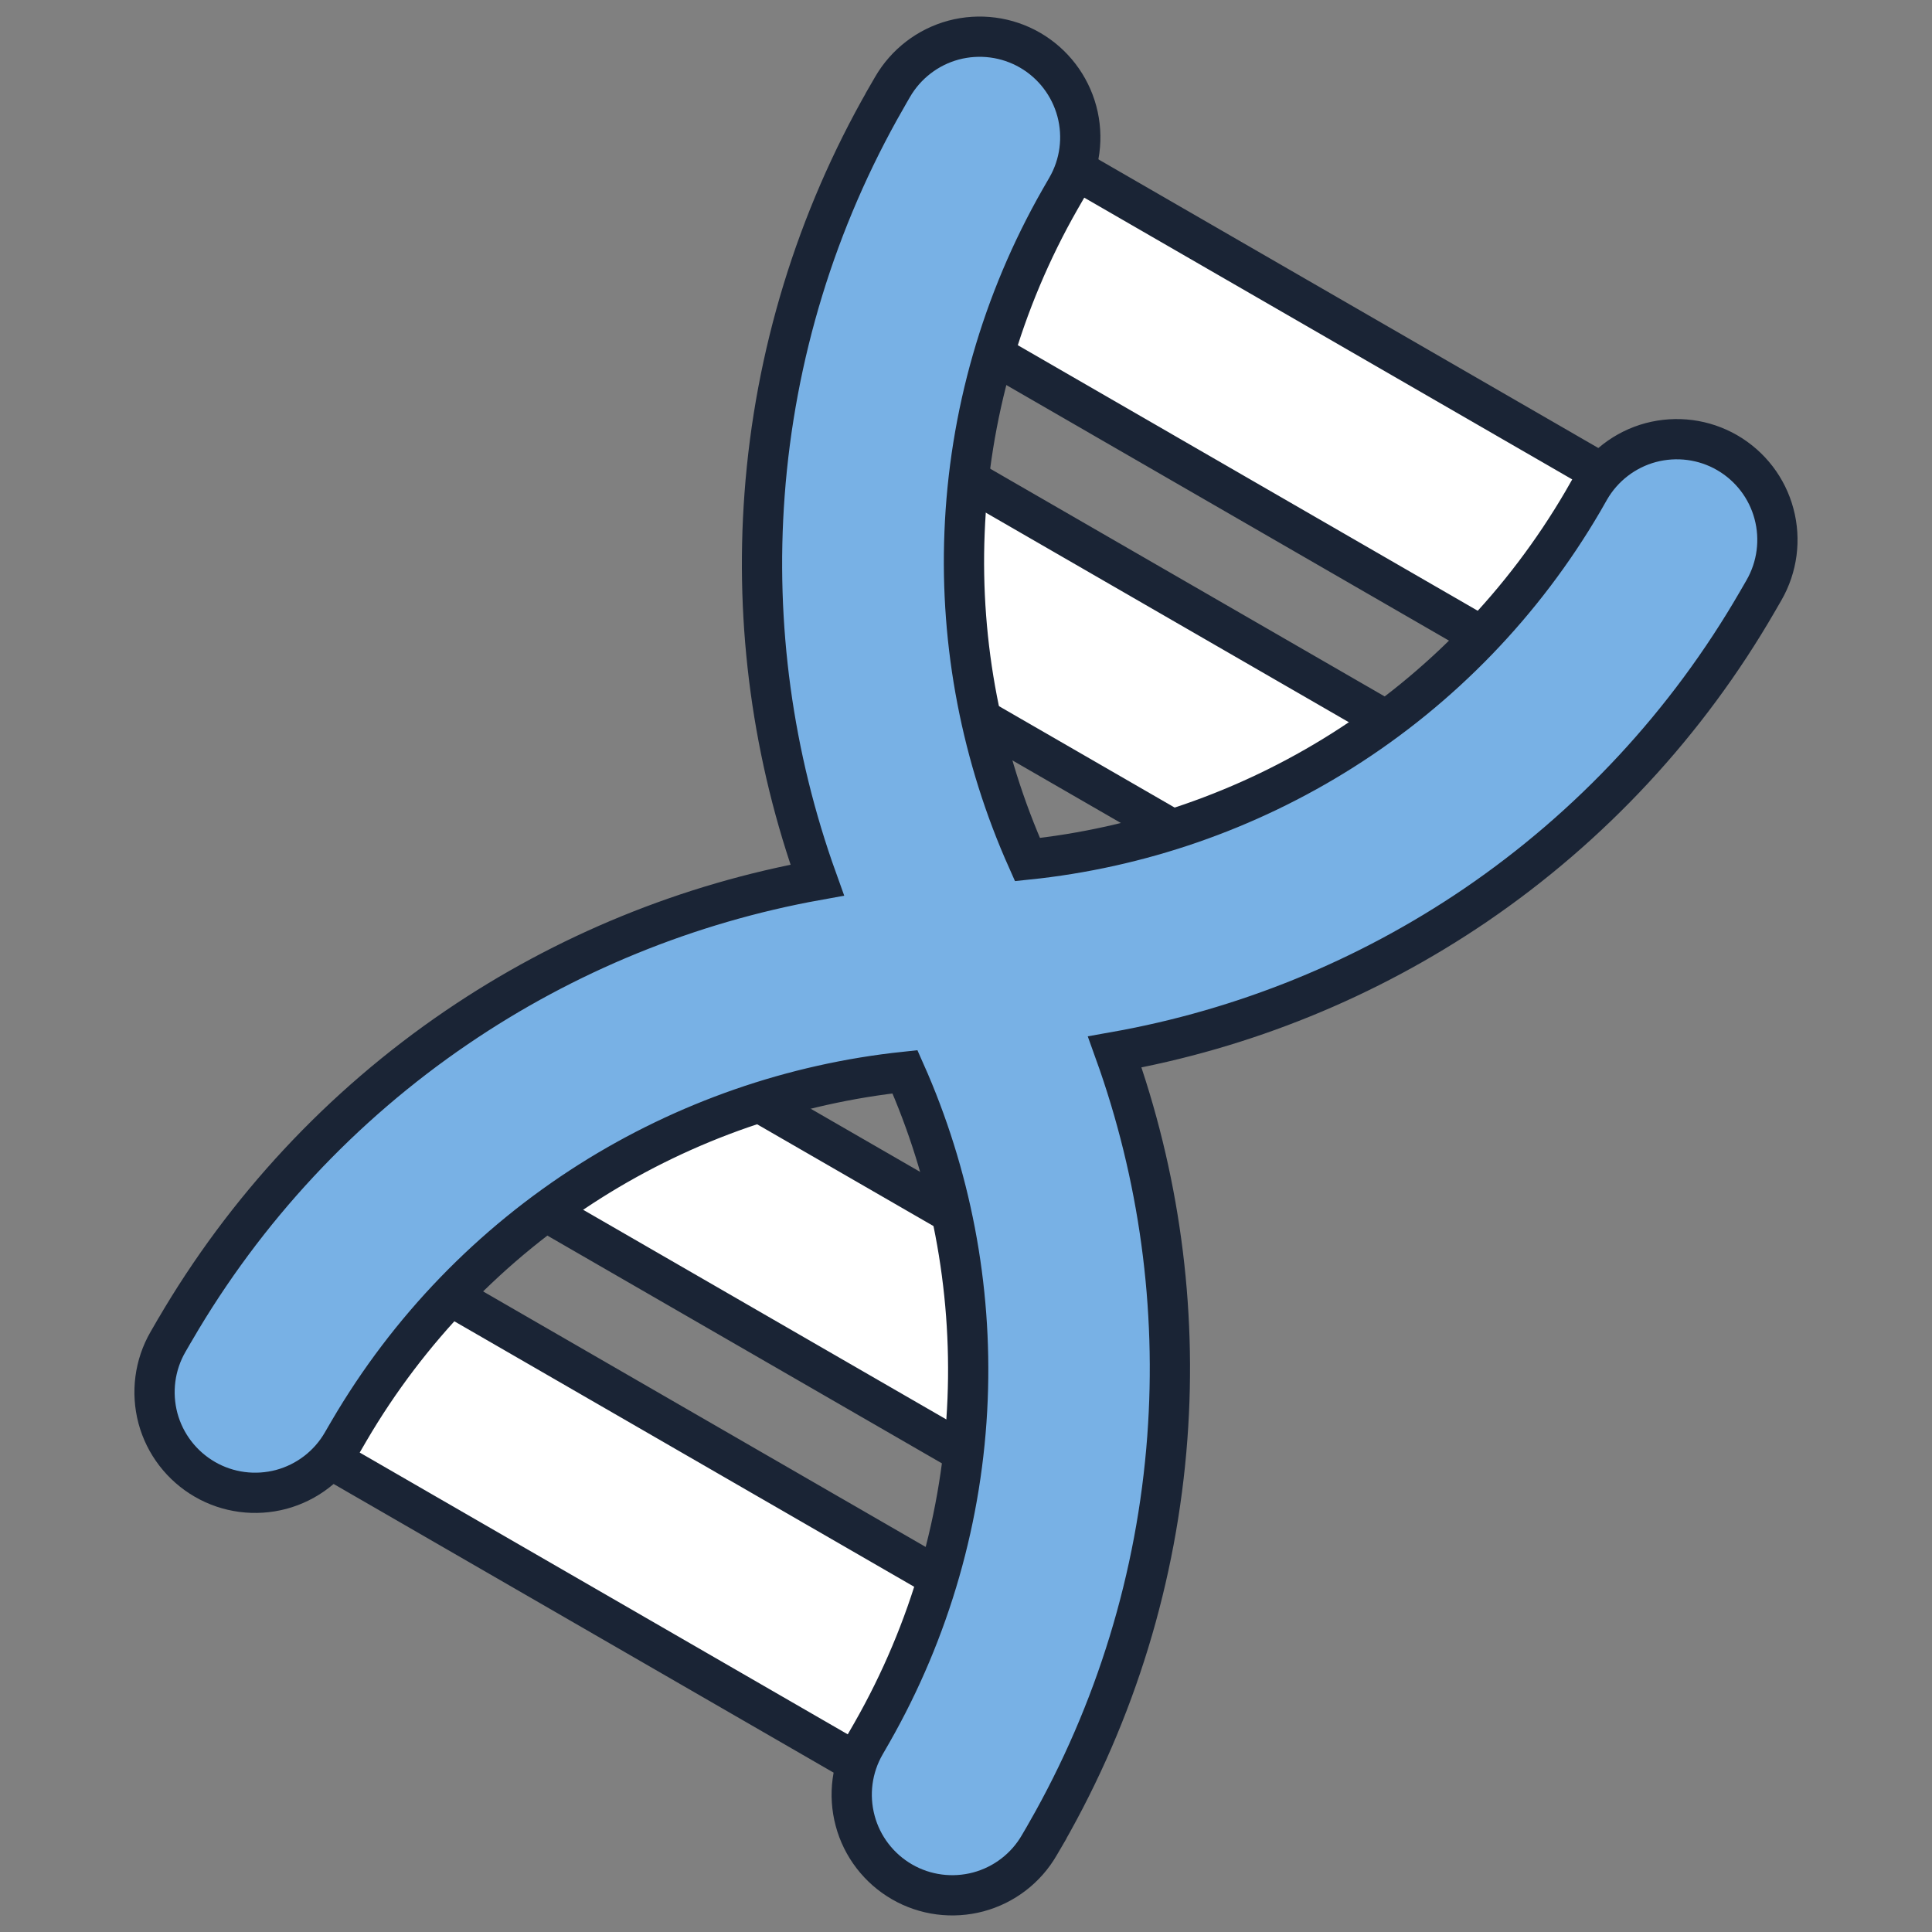
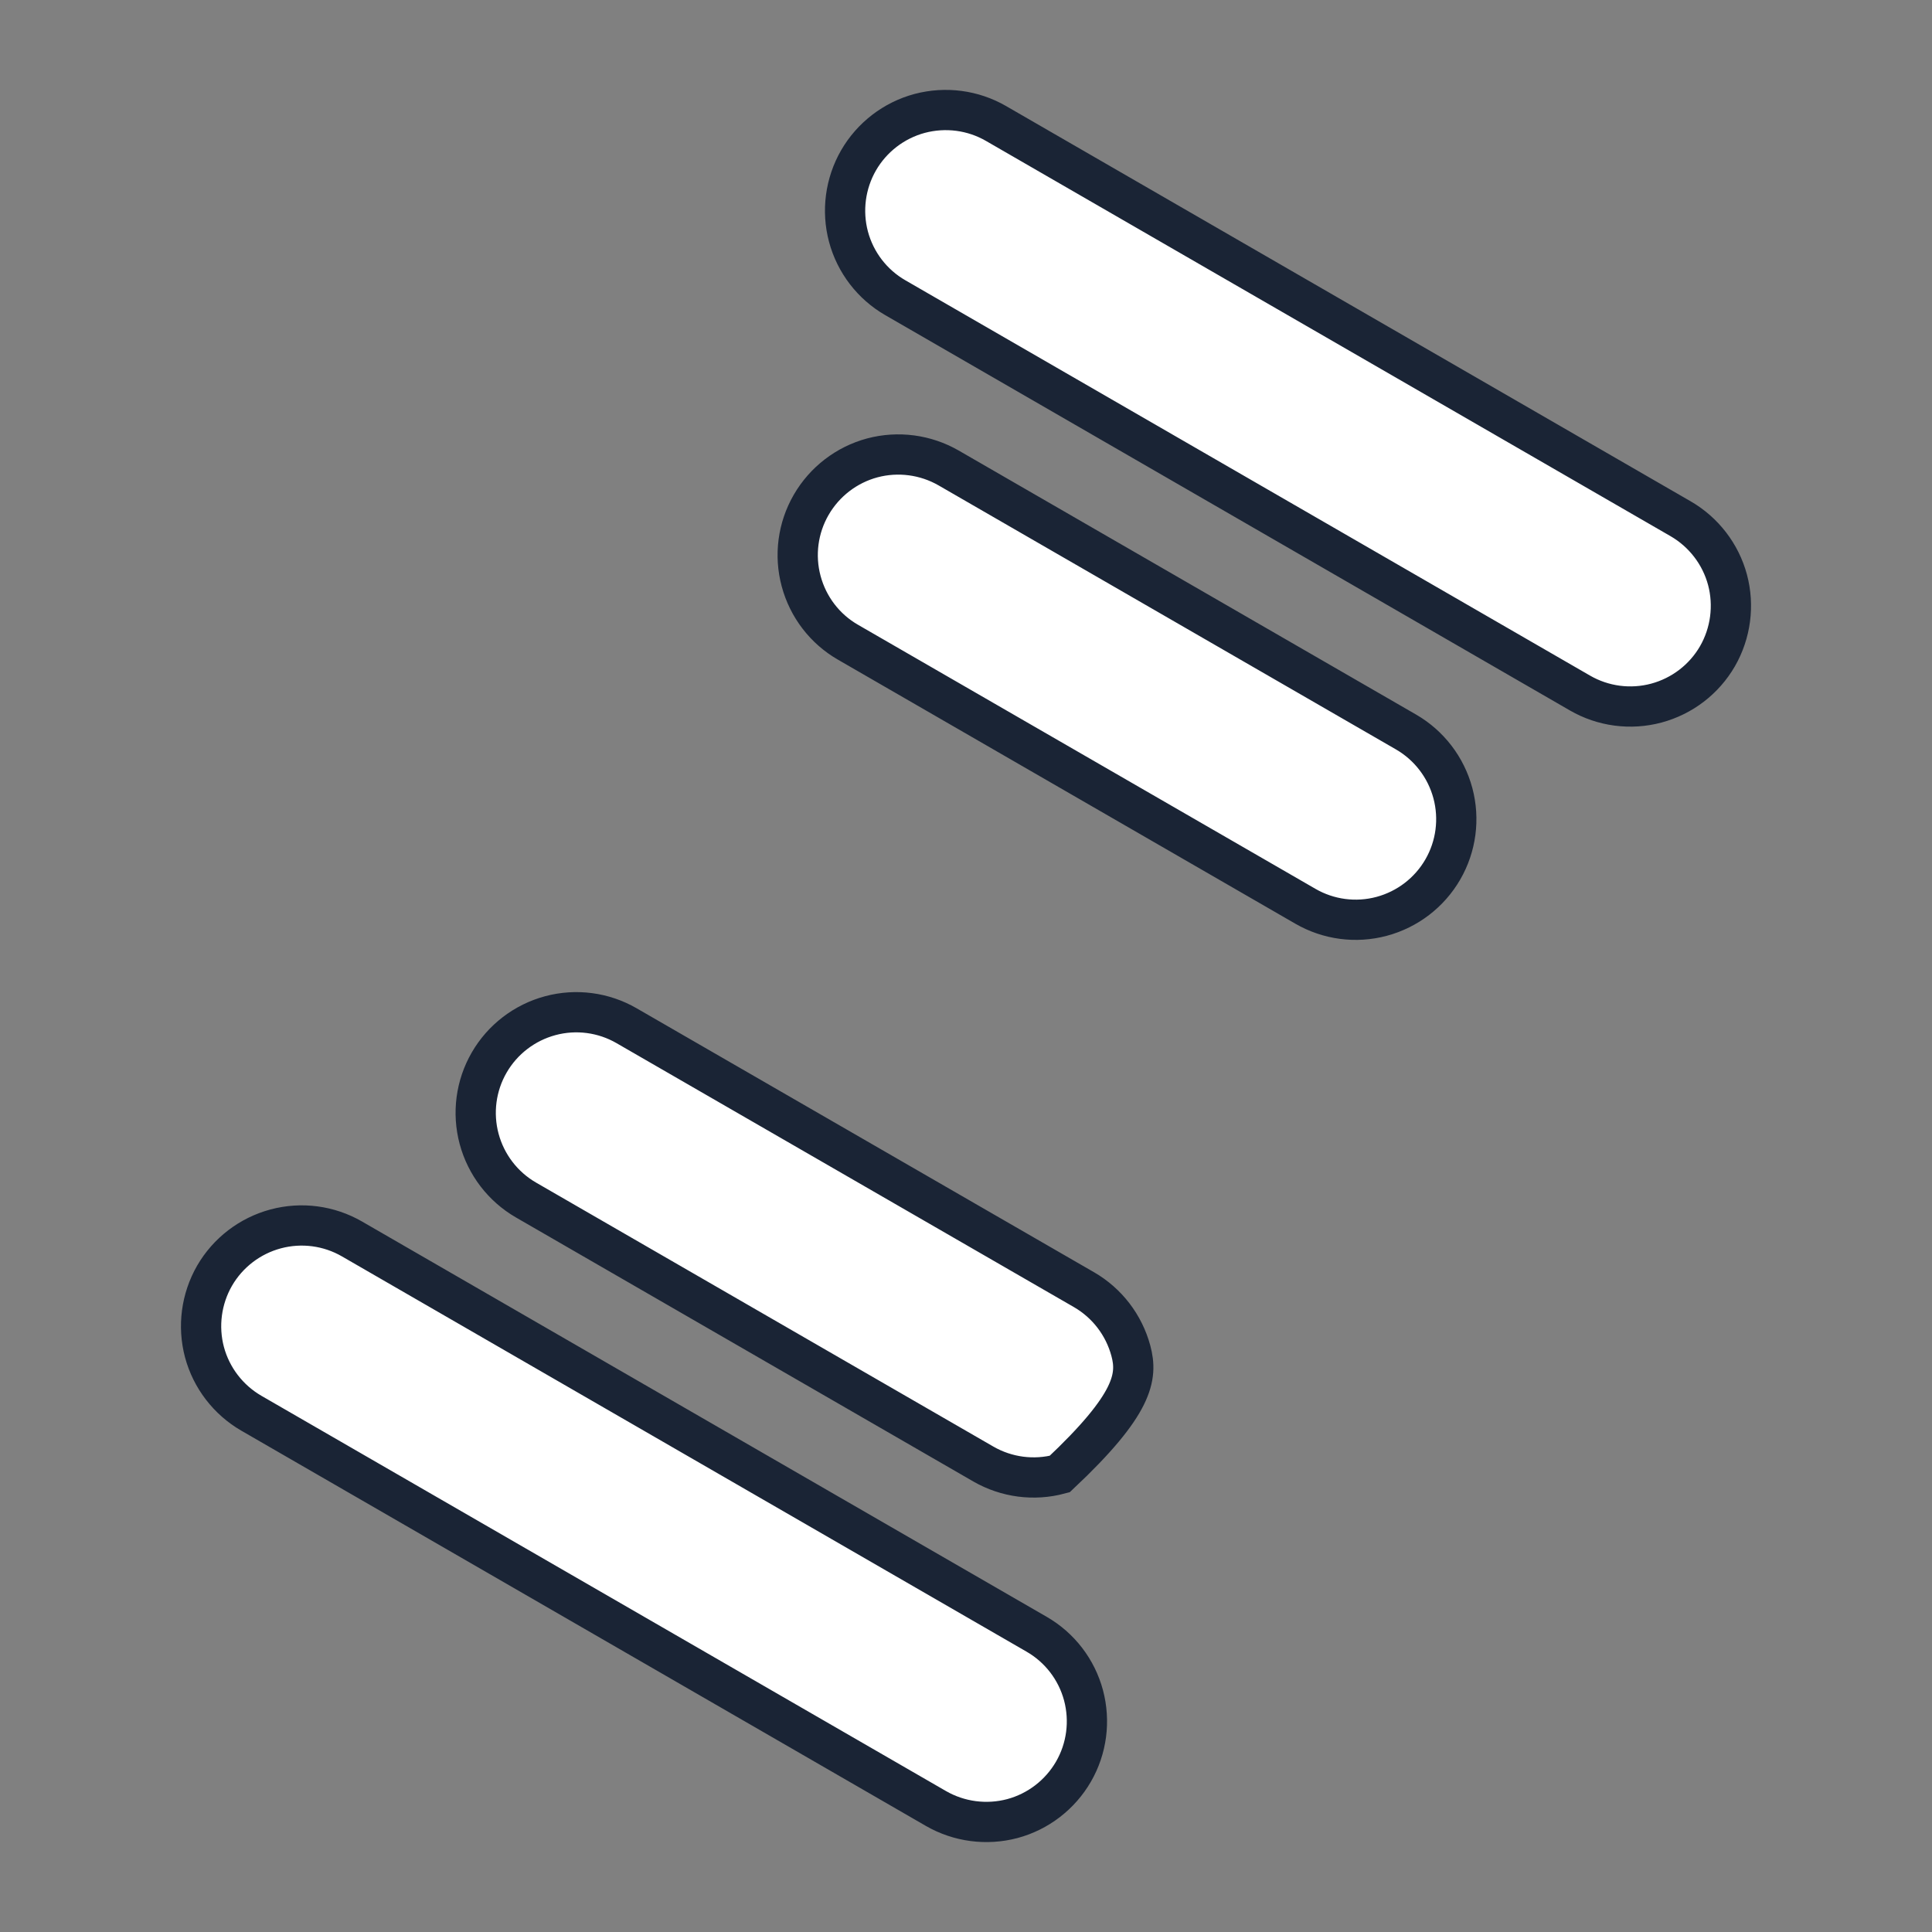
<svg xmlns="http://www.w3.org/2000/svg" width="24" height="24" viewBox="0 0 24 24" fill="none">
  <rect x="0" y="0" width="24" height="24" fill="#808080" stroke="none" />
-   <path d="M3.123 17.556L11.627 22.466C11.914 22.631 12.255 22.676 12.576 22.591C12.896 22.505 13.169 22.295 13.335 22.008C13.501 21.721 13.545 21.38 13.46 21.06C13.374 20.739 13.164 20.466 12.877 20.301L4.373 15.391C4.086 15.225 3.745 15.18 3.424 15.266C3.104 15.352 2.831 15.561 2.665 15.848C2.5 16.135 2.455 16.477 2.54 16.797C2.626 17.117 2.836 17.39 3.123 17.556ZM6.534 14.907L12.216 18.187C12.503 18.352 12.844 18.397 13.164 18.311C13.484 18.226 13.757 18.016 13.923 17.729C14.089 17.442 14.134 17.101 14.048 16.78C13.962 16.46 13.753 16.187 13.466 16.021L7.784 12.742C7.497 12.576 7.156 12.531 6.836 12.617C6.516 12.703 6.243 12.912 6.077 13.199C5.911 13.486 5.866 13.827 5.952 14.148C6.038 14.468 6.247 14.741 6.534 14.907ZM10.534 7.978L16.216 11.258C16.503 11.424 16.844 11.469 17.164 11.383C17.484 11.297 17.757 11.088 17.923 10.801C18.089 10.514 18.134 10.173 18.048 9.852C17.962 9.532 17.753 9.259 17.466 9.093L11.784 5.813C11.497 5.648 11.156 5.603 10.836 5.688C10.516 5.774 10.243 5.984 10.077 6.271C9.911 6.558 9.866 6.899 9.952 7.219C10.038 7.54 10.247 7.813 10.534 7.978ZM11.123 3.699L19.627 8.609C19.914 8.775 20.256 8.82 20.576 8.734C20.896 8.648 21.169 8.439 21.335 8.152C21.5 7.865 21.545 7.523 21.46 7.203C21.374 6.883 21.164 6.61 20.877 6.444L12.373 1.534C12.086 1.368 11.745 1.324 11.424 1.409C11.104 1.495 10.831 1.705 10.665 1.992C10.5 2.279 10.455 2.62 10.54 2.94C10.626 3.261 10.836 3.534 11.123 3.699Z" fill="white" stroke="#1A2435" stroke-width="0.5" />
-   <path d="M21.828 7.478L21.828 7.478L21.913 7.331C22.078 7.044 22.123 6.702 22.037 6.382C21.952 6.062 21.742 5.789 21.455 5.623C21.168 5.457 20.827 5.413 20.506 5.498C20.186 5.584 19.913 5.794 19.747 6.081L19.663 6.228C18.929 7.485 17.903 8.548 16.672 9.325C15.49 10.071 14.152 10.534 12.763 10.678C12.194 9.403 11.926 8.013 11.982 6.617C12.039 5.162 12.446 3.742 13.168 2.477L13.252 2.331C13.418 2.044 13.463 1.702 13.377 1.382C13.291 1.062 13.082 0.789 12.795 0.623C12.508 0.457 12.166 0.413 11.846 0.498C11.526 0.584 11.253 0.794 11.087 1.081L11.002 1.228L11.002 1.229C10.14 2.733 9.626 4.412 9.498 6.141C9.377 7.768 9.6 9.4 10.152 10.933C8.549 11.222 7.023 11.845 5.674 12.763C4.241 13.738 3.045 15.023 2.173 16.521L2.172 16.522L2.087 16.669C1.921 16.956 1.877 17.297 1.962 17.618C2.048 17.938 2.258 18.211 2.545 18.377C2.832 18.543 3.173 18.587 3.493 18.502C3.813 18.416 4.087 18.206 4.252 17.919L4.337 17.773C5.073 16.515 6.1 15.452 7.331 14.673C8.514 13.926 9.852 13.461 11.242 13.314C11.81 14.59 12.076 15.982 12.02 17.38C11.962 18.836 11.554 20.257 10.832 21.523L10.748 21.669C10.582 21.956 10.537 22.297 10.623 22.618C10.708 22.938 10.918 23.211 11.205 23.377C11.492 23.543 11.833 23.587 12.153 23.502C12.474 23.416 12.747 23.206 12.912 22.919L12.998 22.772L12.998 22.771C13.859 21.267 14.373 19.588 14.501 17.859C14.622 16.233 14.399 14.6 13.848 13.068C15.453 12.783 16.98 12.162 18.33 11.244C19.764 10.267 20.959 8.98 21.828 7.478Z" fill="#78B1E5" stroke="#1A2435" stroke-width="0.5" />
+   <path d="M3.123 17.556L11.627 22.466C11.914 22.631 12.255 22.676 12.576 22.591C12.896 22.505 13.169 22.295 13.335 22.008C13.501 21.721 13.545 21.38 13.46 21.06C13.374 20.739 13.164 20.466 12.877 20.301L4.373 15.391C4.086 15.225 3.745 15.18 3.424 15.266C3.104 15.352 2.831 15.561 2.665 15.848C2.5 16.135 2.455 16.477 2.54 16.797C2.626 17.117 2.836 17.39 3.123 17.556ZM6.534 14.907L12.216 18.187C12.503 18.352 12.844 18.397 13.164 18.311C14.089 17.442 14.134 17.101 14.048 16.78C13.962 16.46 13.753 16.187 13.466 16.021L7.784 12.742C7.497 12.576 7.156 12.531 6.836 12.617C6.516 12.703 6.243 12.912 6.077 13.199C5.911 13.486 5.866 13.827 5.952 14.148C6.038 14.468 6.247 14.741 6.534 14.907ZM10.534 7.978L16.216 11.258C16.503 11.424 16.844 11.469 17.164 11.383C17.484 11.297 17.757 11.088 17.923 10.801C18.089 10.514 18.134 10.173 18.048 9.852C17.962 9.532 17.753 9.259 17.466 9.093L11.784 5.813C11.497 5.648 11.156 5.603 10.836 5.688C10.516 5.774 10.243 5.984 10.077 6.271C9.911 6.558 9.866 6.899 9.952 7.219C10.038 7.54 10.247 7.813 10.534 7.978ZM11.123 3.699L19.627 8.609C19.914 8.775 20.256 8.82 20.576 8.734C20.896 8.648 21.169 8.439 21.335 8.152C21.5 7.865 21.545 7.523 21.46 7.203C21.374 6.883 21.164 6.61 20.877 6.444L12.373 1.534C12.086 1.368 11.745 1.324 11.424 1.409C11.104 1.495 10.831 1.705 10.665 1.992C10.5 2.279 10.455 2.62 10.54 2.94C10.626 3.261 10.836 3.534 11.123 3.699Z" fill="white" stroke="#1A2435" stroke-width="0.5" />
</svg>